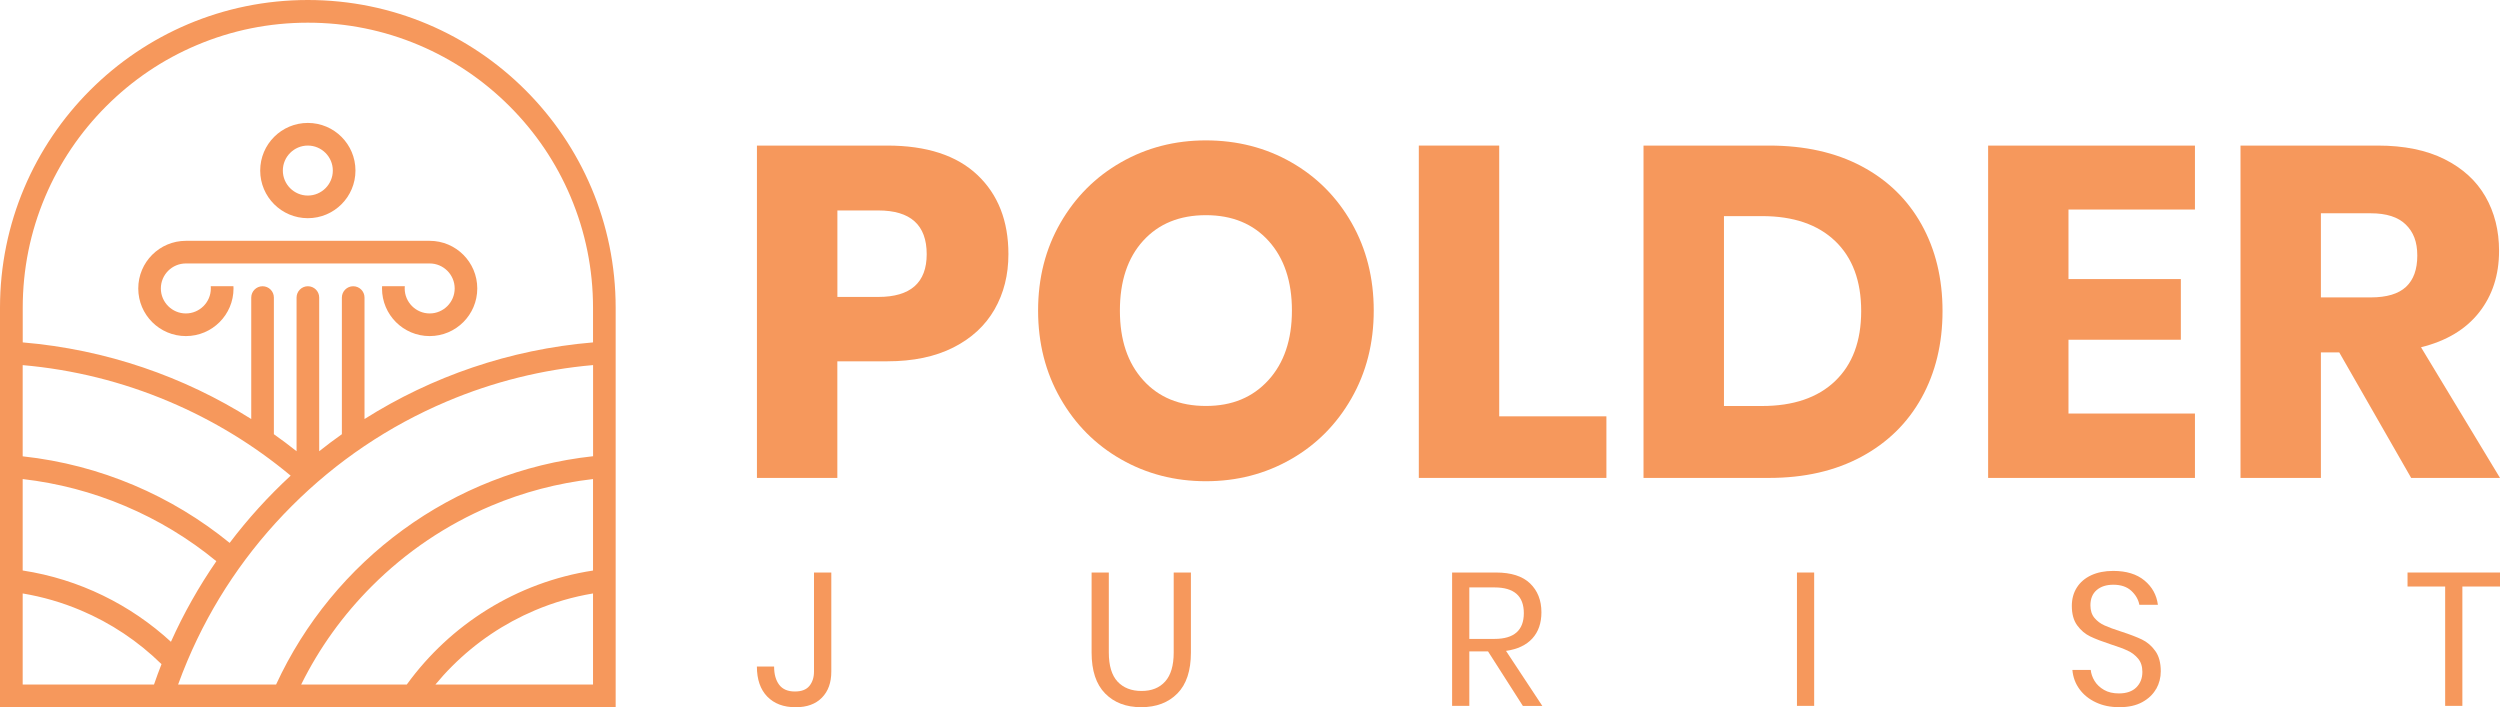
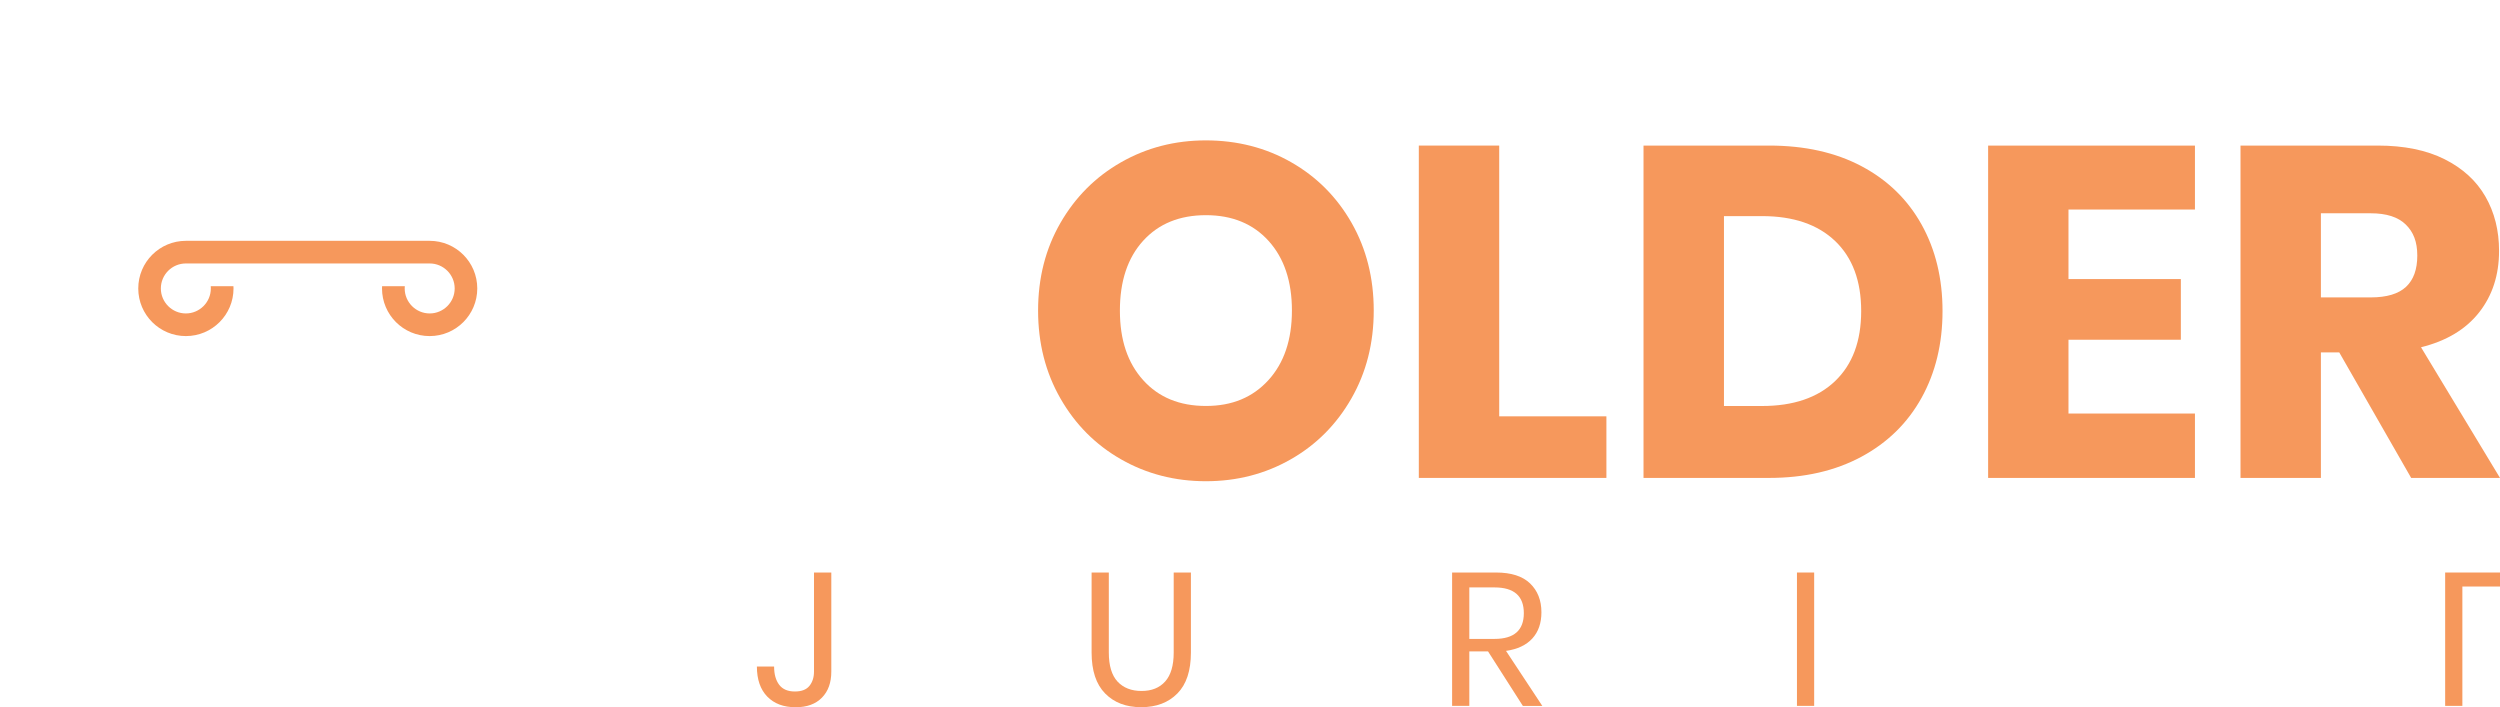
<svg xmlns="http://www.w3.org/2000/svg" id="Laag_2" data-name="Laag 2" viewBox="0 0 530.16 149.97">
  <defs>
    <style>
      .cls-1 {
        fill: #f6985c;
      }
    </style>
  </defs>
  <g id="Layer_1" data-name="Layer 1">
    <g>
      <g>
        <g>
-           <path class="cls-1" d="M177.57,76.63v24.72h-17.05V30.87h27.61c8.37,0,14.75,2.08,19.14,6.23,4.39,4.15,6.58,9.75,6.58,16.8,0,4.39-.98,8.29-2.94,11.71-1.96,3.42-4.87,6.12-8.72,8.07-3.86,1.96-8.54,2.94-14.06,2.94h-10.57ZM196.52,53.9c0-6.18-3.42-9.27-10.27-9.27h-8.67v18.34h8.67c6.84,0,10.27-3.02,10.27-9.07Z" />
          <path class="cls-1" d="M273.82,34.41c5.42,3.09,9.68,7.38,12.81,12.86,3.12,5.48,4.69,11.68,4.69,18.59s-1.58,13.13-4.74,18.64c-3.16,5.52-7.44,9.82-12.86,12.91-5.42,3.09-11.41,4.64-17.99,4.64s-12.58-1.55-17.99-4.64c-5.42-3.09-9.7-7.39-12.86-12.91-3.16-5.52-4.74-11.73-4.74-18.64s1.58-13.11,4.74-18.59c3.16-5.48,7.44-9.77,12.86-12.86,5.42-3.09,11.41-4.64,17.99-4.64s12.68,1.54,18.09,4.64ZM242.42,51.06c-3.29,3.62-4.93,8.56-4.93,14.8s1.64,11.1,4.93,14.75c3.29,3.66,7.73,5.48,13.31,5.48s9.93-1.83,13.26-5.48c3.32-3.65,4.98-8.57,4.98-14.75s-1.64-11.1-4.93-14.75c-3.29-3.65-7.73-5.48-13.31-5.48s-10.02,1.81-13.31,5.43Z" />
          <path class="cls-1" d="M317.93,88.29h22.73v13.06h-39.78V30.87h17.05v57.42Z" />
          <path class="cls-1" d="M407.5,84.35c-2.96,5.35-7.21,9.52-12.76,12.51-5.55,2.99-12.08,4.49-19.59,4.49h-26.62V30.87h26.62c7.58,0,14.12,1.46,19.64,4.39,5.52,2.93,9.75,7.05,12.71,12.36,2.96,5.32,4.44,11.43,4.44,18.34s-1.48,13.04-4.44,18.39ZM389.16,80.81c3.69-3.52,5.53-8.47,5.53-14.85s-1.84-11.33-5.53-14.85c-3.69-3.52-8.86-5.28-15.5-5.28h-8.07v40.27h8.07c6.64,0,11.81-1.76,15.5-5.28Z" />
          <path class="cls-1" d="M438.65,44.43v14.75h23.83v12.86h-23.83v15.65h26.82v13.66h-43.86V30.87h43.86v13.56h-26.82Z" />
          <path class="cls-1" d="M511.32,101.35l-15.25-26.62h-3.89v26.62h-17.05V30.87h29.11c5.58,0,10.3.96,14.16,2.89,3.85,1.93,6.74,4.57,8.67,7.93,1.93,3.36,2.89,7.19,2.89,11.51,0,5.12-1.41,9.47-4.24,13.06-2.83,3.59-6.93,6.05-12.31,7.38l16.75,27.71h-18.84ZM492.18,63.07h10.57c3.39,0,5.88-.75,7.48-2.24s2.39-3.7,2.39-6.63-.81-4.98-2.44-6.58c-1.63-1.6-4.1-2.39-7.43-2.39h-10.57v17.84Z" />
        </g>
        <g>
          <path class="cls-1" d="M176.29,121.41v21.02c0,2.33-.66,4.17-1.99,5.52-1.32,1.35-3.18,2.03-5.56,2.03-2.57,0-4.58-.76-6.04-2.27-1.46-1.51-2.19-3.63-2.19-6.36h3.65c0,1.63.36,2.92,1.08,3.87.72.95,1.83,1.42,3.33,1.42,1.42,0,2.45-.4,3.09-1.2.64-.8.96-1.81.96-3.01v-21.02h3.65Z" />
          <path class="cls-1" d="M235.14,121.41v16.97c0,2.78.62,4.83,1.85,6.16,1.23,1.32,2.93,1.99,5.09,1.99s3.81-.67,5.01-2.01c1.2-1.34,1.81-3.38,1.81-6.14v-16.97h3.65v16.97c0,3.85-.96,6.75-2.87,8.68-1.91,1.94-4.47,2.91-7.68,2.91s-5.73-.97-7.64-2.91c-1.91-1.94-2.87-4.83-2.87-8.68v-16.97h3.65Z" />
          <path class="cls-1" d="M322.94,149.69l-7.38-11.55h-3.97v11.55h-3.65v-28.28h9.31c3.21,0,5.62.77,7.22,2.31,1.6,1.54,2.41,3.58,2.41,6.12,0,2.3-.64,4.15-1.93,5.56-1.28,1.4-3.14,2.28-5.58,2.63l7.7,11.67h-4.13ZM311.59,135.49h5.34c4.14,0,6.22-1.82,6.22-5.46s-2.07-5.46-6.22-5.46h-5.34v10.91Z" />
          <path class="cls-1" d="M384.72,121.41v28.28h-3.65v-28.28h3.65Z" />
-           <path class="cls-1" d="M457.24,146.08c-.64,1.15-1.62,2.09-2.93,2.81-1.31.72-2.93,1.08-4.85,1.08s-3.54-.34-4.99-1.02c-1.46-.68-2.62-1.62-3.49-2.81-.87-1.19-1.37-2.55-1.5-4.07h3.89c.08.8.35,1.58.82,2.35.47.76,1.14,1.39,2.01,1.89.87.5,1.92.74,3.15.74,1.6,0,2.83-.43,3.69-1.28.86-.86,1.28-1.95,1.28-3.29,0-1.15-.3-2.09-.9-2.81-.6-.72-1.34-1.29-2.23-1.7-.88-.41-2.09-.86-3.61-1.34-1.79-.59-3.23-1.14-4.31-1.66-1.08-.52-2.01-1.3-2.77-2.35-.76-1.04-1.14-2.42-1.14-4.13,0-1.47.35-2.77,1.06-3.89.71-1.12,1.72-1.99,3.05-2.61,1.32-.61,2.88-.92,4.67-.92,2.78,0,4.99.68,6.62,2.03,1.63,1.35,2.58,3.07,2.85,5.15h-3.93c-.21-1.12-.79-2.11-1.72-2.97-.94-.86-2.21-1.28-3.81-1.28-1.47,0-2.65.38-3.53,1.14s-1.32,1.84-1.32,3.23c0,1.1.29,1.99.86,2.67.57.68,1.29,1.22,2.15,1.6.86.39,2.03.82,3.53,1.3,1.82.59,3.28,1.15,4.39,1.68,1.11.54,2.05,1.34,2.83,2.43.78,1.08,1.16,2.52,1.16,4.31,0,1.34-.32,2.58-.96,3.73Z" />
-           <path class="cls-1" d="M530.16,121.41v2.97h-7.98v25.31h-3.65v-25.31h-7.98v-2.97h19.62Z" />
+           <path class="cls-1" d="M530.16,121.41v2.97h-7.98v25.31h-3.65v-25.31v-2.97h19.62Z" />
        </g>
      </g>
      <g>
-         <path class="cls-1" d="M65.28,0C29.23,0,0,29.23,0,65.28v84.69h130.56v-84.69C130.56,29.23,101.33,0,65.28,0ZM4.81,77.43c10.71.94,21.11,3.52,31.03,7.72,9.37,3.96,18.02,9.24,25.8,15.72-4.72,4.36-9.06,9.13-12.94,14.26-12.24-9.97-27.35-16.56-43.89-18.36v-19.33ZM32.66,145.16H4.81v-19.31c4.23.71,8.35,1.9,12.32,3.58,6.39,2.7,12.15,6.54,17.12,11.41-.56,1.42-1.09,2.87-1.59,4.32ZM4.81,120.99v-19.4c7.47.86,14.73,2.76,21.68,5.7,7.03,2.97,13.53,6.9,19.39,11.72-3.7,5.37-6.94,11.09-9.63,17.09-8.56-7.86-19.41-13.27-31.44-15.12ZM125.76,145.16h-33.42c1.11-1.34,2.28-2.64,3.53-3.88,5.08-5.08,10.99-9.06,17.57-11.85,3.97-1.68,8.1-2.88,12.32-3.58v19.31ZM125.76,120.99c-16.21,2.49-30.28,11.45-39.49,24.17h-22.4c3.82-7.72,8.85-14.72,15-20.87,7.29-7.29,15.77-13,25.21-17,6.95-2.94,14.21-4.84,21.68-5.7v19.41ZM125.76,96.75c-29.91,3.25-55.11,22.19-67.21,48.41h-20.78c.61-1.69,1.27-3.36,1.97-5.02,5.2-12.31,12.66-23.36,22.15-32.85,9.49-9.49,20.54-16.94,32.85-22.15,9.92-4.2,20.32-6.78,31.03-7.72v19.32ZM125.76,72.61c-17.71,1.49-34.21,7.25-48.46,16.25v-25.76c0-1.33-1.08-2.4-2.4-2.4s-2.4,1.08-2.4,2.4v28.98c-1.64,1.16-3.24,2.36-4.81,3.61v-32.59c0-1.33-1.08-2.4-2.4-2.4s-2.4,1.08-2.4,2.4v32.59c-1.57-1.25-3.17-2.45-4.81-3.61v-28.98c0-1.33-1.08-2.4-2.4-2.4s-2.4,1.08-2.4,2.4v25.76c-14.25-8.99-30.75-14.75-48.46-16.25v-7.33c0-8.17,1.6-16.09,4.75-23.54,3.05-7.2,7.41-13.67,12.96-19.22,5.56-5.56,12.02-9.92,19.22-12.96,7.45-3.15,15.37-4.75,23.54-4.75s16.09,1.6,23.54,4.75c7.2,3.05,13.67,7.41,19.22,12.96,5.56,5.56,9.92,12.02,12.96,19.22,3.15,7.45,4.75,15.37,4.75,23.54v7.33Z" />
-         <path class="cls-1" d="M65.28,46.27c5.58,0,10.1-4.52,10.1-10.1s-4.52-10.1-10.1-10.1-10.1,4.52-10.1,10.1,4.52,10.1,10.1,10.1ZM65.28,30.87c2.92,0,5.3,2.38,5.3,5.3s-2.38,5.3-5.3,5.3-5.3-2.38-5.3-5.3,2.38-5.3,5.3-5.3Z" />
        <path class="cls-1" d="M91.14,51.07h-51.72c-5.58,0-10.1,4.52-10.1,10.1s4.52,10.1,10.1,10.1,10.1-4.52,10.1-10.1c0-.16,0-.32-.02-.48h-4.81c.01.16.02.32.02.48,0,2.92-2.38,5.3-5.3,5.3s-5.3-2.38-5.3-5.3,2.38-5.3,5.3-5.3c.04,0,.08,0,.12,0h51.47s.08,0,.12,0c2.92,0,5.3,2.38,5.3,5.3s-2.38,5.3-5.3,5.3-5.3-2.38-5.3-5.3c0-.16,0-.32.02-.48h-4.81c0,.16-.02.32-.02.48,0,5.58,4.52,10.1,10.1,10.1s10.1-4.52,10.1-10.1-4.52-10.1-10.1-10.1Z" />
      </g>
    </g>
  </g>
</svg>